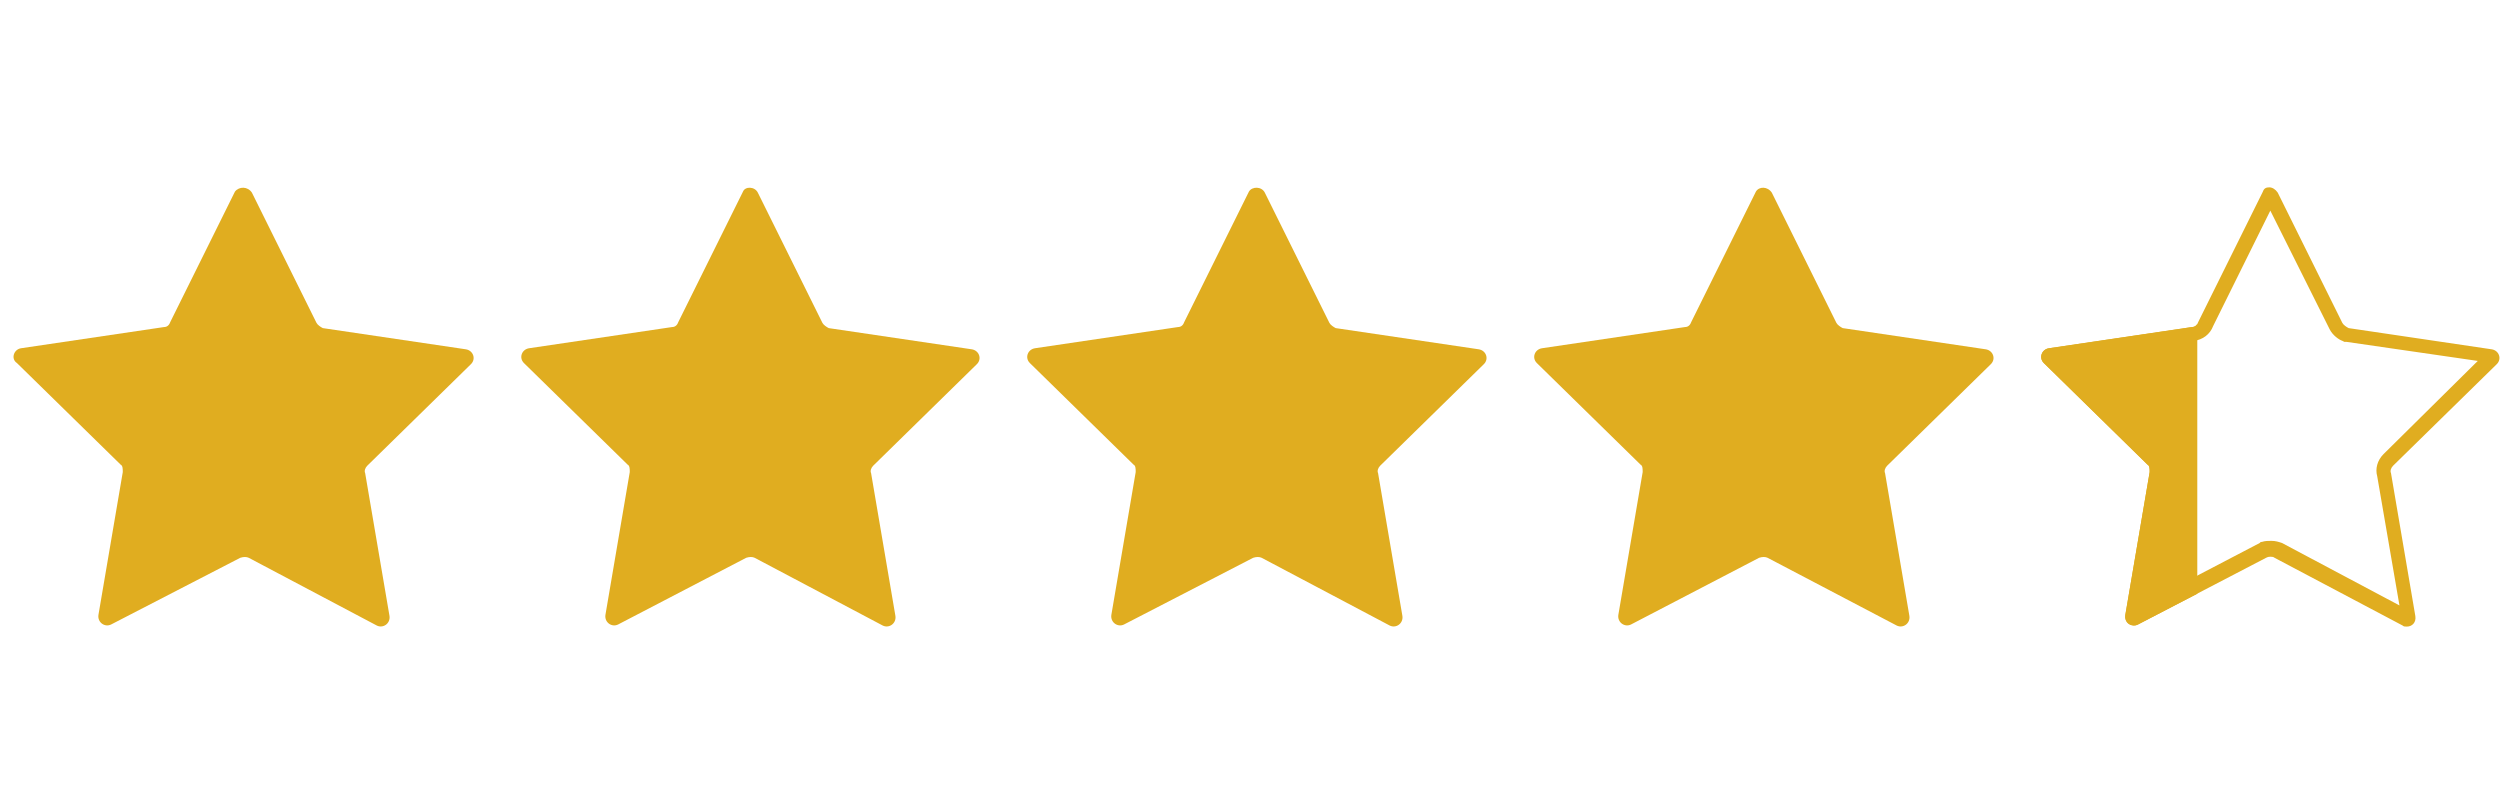
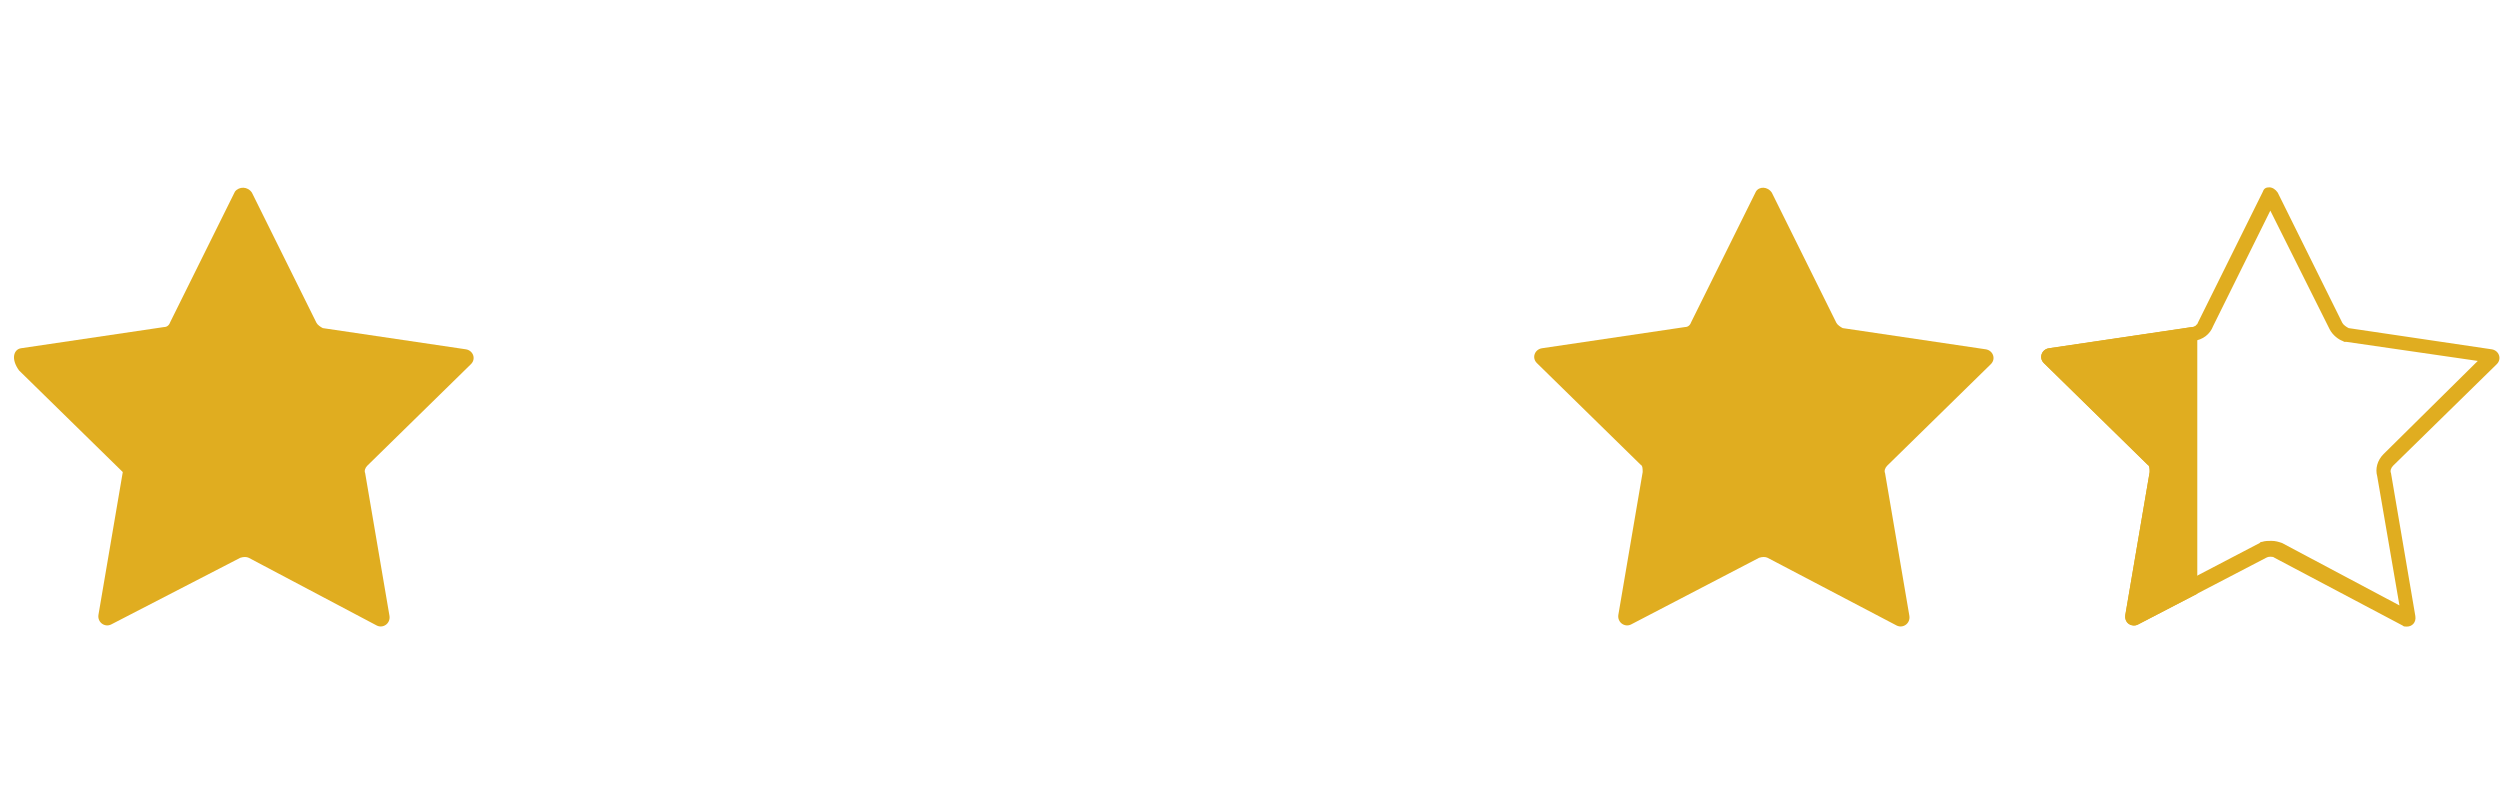
<svg xmlns="http://www.w3.org/2000/svg" version="1.1" id="Layer_1" x="0px" y="0px" viewBox="0 0 236.2 76.5" style="enable-background:new 0 0 236.2 76.5;" xml:space="preserve">
  <style type="text/css"> .st0{fill:#E0AD20;} </style>
-   <path class="st0" d="M23.8,18.2l6.1,12.3c0.1,0.2,0.4,0.4,0.6,0.5L44,33c0.7,0.1,1,0.9,0.5,1.4L34.7,44c-0.2,0.2-0.3,0.5-0.2,0.7 l2.3,13.5c0.1,0.7-0.6,1.2-1.2,0.9l-12.1-6.4c-0.2-0.1-0.5-0.1-0.8,0L10.5,59c-0.6,0.3-1.3-0.2-1.2-0.9l2.3-13.5 c0-0.3,0-0.6-0.2-0.7l-9.8-9.6C1,33.9,1.3,33,2,32.9l13.5-2c0.3,0,0.5-0.2,0.6-0.5l6.1-12.3C22.6,17.6,23.4,17.6,23.8,18.2z" />
-   <path class="st0" d="M71.6,18.2l6.1,12.3c0.1,0.2,0.4,0.4,0.6,0.5l13.5,2c0.7,0.1,1,0.9,0.5,1.4L82.5,44c-0.2,0.2-0.3,0.5-0.2,0.7 l2.3,13.5c0.1,0.7-0.6,1.2-1.2,0.9l-12.1-6.4c-0.2-0.1-0.5-0.1-0.8,0L58.4,59c-0.6,0.3-1.3-0.2-1.2-0.9l2.3-13.5 c0-0.3,0-0.6-0.2-0.7l-9.8-9.6C49,33.8,49.3,33,50,32.9l13.5-2c0.3,0,0.5-0.2,0.6-0.5l6.1-12.3C70.4,17.6,71.3,17.6,71.6,18.2z" />
-   <path class="st0" d="M119.5,18.2l6.1,12.3c0.1,0.2,0.4,0.4,0.6,0.5l13.5,2c0.7,0.1,1,0.9,0.5,1.4l-9.8,9.6c-0.2,0.2-0.3,0.5-0.2,0.7 l2.3,13.5c0.1,0.7-0.6,1.2-1.2,0.9l-12.1-6.4c-0.2-0.1-0.5-0.1-0.8,0L106.2,59c-0.6,0.3-1.3-0.2-1.2-0.9l2.3-13.5 c0-0.3,0-0.6-0.2-0.7l-9.8-9.6c-0.5-0.5-0.2-1.3,0.5-1.4l13.5-2c0.3,0,0.5-0.2,0.6-0.5l6.1-12.3C118.3,17.6,119.2,17.6,119.5,18.2z" />
+   <path class="st0" d="M23.8,18.2l6.1,12.3c0.1,0.2,0.4,0.4,0.6,0.5L44,33c0.7,0.1,1,0.9,0.5,1.4L34.7,44c-0.2,0.2-0.3,0.5-0.2,0.7 l2.3,13.5c0.1,0.7-0.6,1.2-1.2,0.9l-12.1-6.4c-0.2-0.1-0.5-0.1-0.8,0L10.5,59c-0.6,0.3-1.3-0.2-1.2-0.9l2.3-13.5 l-9.8-9.6C1,33.9,1.3,33,2,32.9l13.5-2c0.3,0,0.5-0.2,0.6-0.5l6.1-12.3C22.6,17.6,23.4,17.6,23.8,18.2z" />
  <path class="st0" d="M167.4,18.2l6.1,12.3c0.1,0.2,0.4,0.4,0.6,0.5l13.5,2c0.7,0.1,1,0.9,0.5,1.4l-9.8,9.6c-0.2,0.2-0.3,0.5-0.2,0.7 l2.3,13.5c0.1,0.7-0.6,1.2-1.2,0.9L167,52.7c-0.2-0.1-0.5-0.1-0.8,0L154.1,59c-0.6,0.3-1.3-0.2-1.2-0.9l2.3-13.5 c0-0.3,0-0.6-0.2-0.7l-9.8-9.6c-0.5-0.5-0.2-1.3,0.5-1.4l13.5-2c0.3,0,0.5-0.2,0.6-0.5l6.1-12.3C166.2,17.6,167,17.6,167.4,18.2z" />
  <g>
    <path class="st0" d="M214.5,19.9l5.6,11.2c0.3,0.6,0.9,1,1.2,1.1l0.2,0.1h0.2l12.4,1.8l-8.9,8.8c-0.6,0.6-0.8,1.4-0.6,2.1l2.1,12.2 l-11.1-5.9c-0.3-0.1-0.6-0.2-1-0.2c-0.3,0-0.6,0-0.9,0.1h-0.1l-0.1,0.1l-11.1,5.8l2.1-12.4v-0.1v-0.1c0-0.4,0-1.3-0.7-1.8L195,34 l12.3-1.8c0.8-0.1,1.5-0.6,1.8-1.4L214.5,19.9 M214.4,17.7c-0.3,0-0.5,0.1-0.6,0.4l-6.1,12.3c-0.1,0.3-0.3,0.5-0.6,0.5l-13.5,2 c-0.7,0.1-1,0.9-0.5,1.4l9.8,9.6c0.2,0.1,0.2,0.4,0.2,0.7l-2.3,13.5c-0.1,0.6,0.3,1,0.8,1c0.1,0,0.2,0,0.4-0.1l12.1-6.3 c0.2-0.1,0.3-0.1,0.4-0.1s0.3,0,0.4,0.1l12.1,6.4c0.1,0.1,0.2,0.1,0.4,0.1c0.5,0,0.9-0.4,0.8-1l-2.3-13.5c-0.1-0.2,0-0.5,0.2-0.7 l9.8-9.6c0.5-0.5,0.2-1.3-0.5-1.4l-13.5-2c-0.2-0.1-0.5-0.3-0.6-0.5l-6.1-12.3C215,17.9,214.7,17.7,214.4,17.7L214.4,17.7z" />
  </g>
  <path class="st0" d="M207.6,30.6c-0.1,0.2-0.3,0.3-0.5,0.3l-13.5,2c-0.7,0.1-1,0.9-0.5,1.4l9.8,9.6c0.2,0.1,0.2,0.4,0.2,0.7 l-2.3,13.5c-0.1,0.7,0.6,1.2,1.2,0.9l5.6-2.9V30.6z" />
</svg>